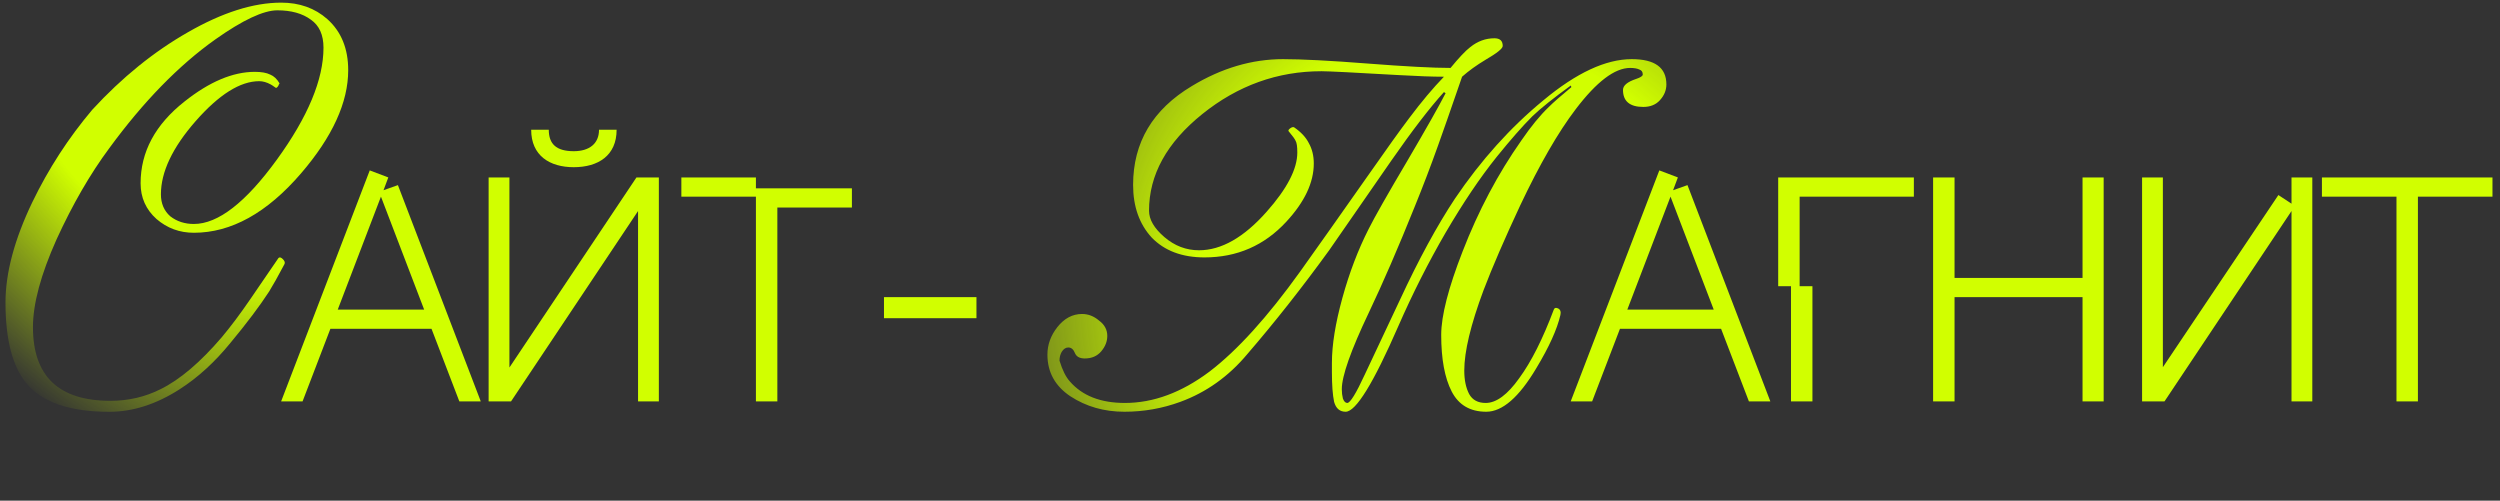
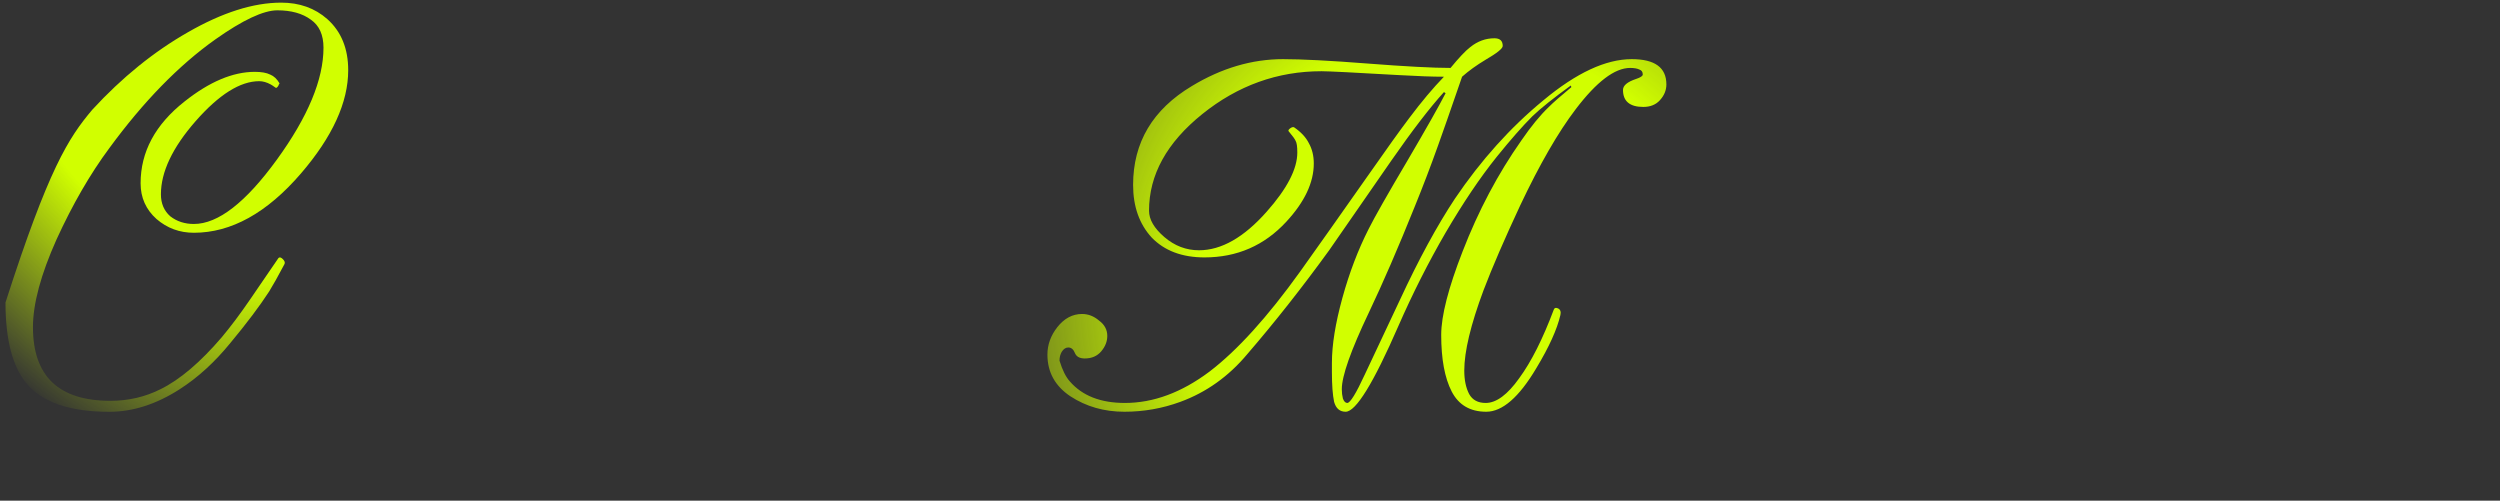
<svg xmlns="http://www.w3.org/2000/svg" width="764" height="153" viewBox="0 0 764 153" fill="none">
  <rect x="0" y="0" width="764" height="153" fill="#333333" stroke="none" />
-   <path d="M85.91 122.673H92.461L100.969 100.476H131.868L140.376 122.673H146.927L121.601 56.571L117.201 58.136L118.667 54.224L112.996 52.073L85.91 122.673ZM103.218 94.609L116.418 60.092L129.619 94.609H103.218ZM162.33 39.655C162.33 47.575 168.001 51.095 175.335 51.095C182.766 51.095 188.438 47.575 188.438 39.655H183.06C183.06 43.957 180.028 46.206 175.335 46.206C169.957 46.206 167.708 43.957 167.708 39.655H162.33ZM149.324 54.224V122.673H156.169L194.989 64.492V122.673H201.345V54.224H194.501L155.68 112.308V54.224H149.324ZM231.008 54.224H208.224V60.092H231.008V122.673H237.559V63.416H260.343V57.549H231.008V54.224ZM298.404 90.796H270.145V97.249H298.404V90.796ZM480.002 122.673H486.554L495.061 100.476H525.961L534.468 122.673H541.02L515.694 56.571L511.293 58.136L512.76 54.224L507.089 52.073L480.002 122.673ZM497.31 94.609L510.511 60.092L523.712 94.609H497.31ZM549.968 60.092H584.877V54.224H543.417V87.471H547.328V122.673H553.88V87.471H549.968V60.092ZM636.423 54.224V84.929H597.31V54.224H590.758V122.673H597.31V90.796H636.423V122.673H642.877V54.224H636.423ZM706.641 54.224H700.285V62.243L696.275 59.603L660.975 112.21V54.224H654.619V122.673H661.464L700.285 64.492V122.673H706.641V54.224ZM709.581 54.224V60.092H732.365V122.673H738.916V60.092H761.7V54.224H709.581Z" fill="#D1FF00" />
-   <path d="M33.4 125.848C21.316 125.848 12.868 122.939 8.056 117.12C3.804 111.973 1.678 103.749 1.678 92.448C1.678 83.384 4.42 73.146 9.903 61.733C14.826 51.55 20.924 42.151 28.197 33.536C37.261 23.689 46.995 15.8 57.401 9.87C67.919 3.828 77.43 0.807 85.934 0.807C91.529 0.807 96.228 2.485 100.033 5.842C104.285 9.646 106.411 14.849 106.411 21.451C106.411 31.298 101.599 41.816 91.977 53.005C81.57 65.09 70.661 71.132 59.248 71.132C54.884 71.132 51.079 69.733 47.834 66.936C44.59 64.027 42.967 60.39 42.967 56.026C42.967 46.403 47.443 38.067 56.394 31.018C64.003 24.976 71.164 21.955 77.878 21.955C79.892 21.955 81.459 22.234 82.578 22.794C83.696 23.241 84.647 24.137 85.431 25.479C85.207 25.815 85.095 26.039 85.095 26.151C84.759 26.71 84.48 26.934 84.256 26.822C83.473 26.262 82.969 25.927 82.745 25.815C81.514 25.143 80.34 24.808 79.221 24.808C73.402 24.808 66.912 28.892 59.751 37.06C52.702 45.117 49.177 52.557 49.177 59.383C49.177 62.18 50.128 64.418 52.031 66.097C54.045 67.663 56.45 68.446 59.248 68.446C66.633 68.446 75.081 61.901 84.592 48.809C94.103 35.718 98.858 24.304 98.858 14.57C98.858 10.653 97.571 7.8 94.998 6.01C92.424 4.108 89.011 3.156 84.759 3.156C80.507 3.156 74.186 6.122 65.793 12.052C54.604 19.996 43.806 31.074 33.4 45.284C27.582 53.117 22.211 62.404 17.288 73.146C12.476 83.888 10.07 92.839 10.07 100C10.07 114.994 17.959 122.491 33.736 122.491C39.219 122.491 44.31 121.316 49.009 118.966C54.94 116.057 61.206 110.742 67.808 103.021C70.605 99.665 73.458 95.86 76.367 91.608C79.277 87.356 82.186 83.104 85.095 78.853C85.431 78.517 85.878 78.629 86.438 79.188C86.997 79.748 87.165 80.251 86.941 80.699C84.927 84.503 83.361 87.3 82.242 89.091C79.333 93.567 75.416 98.769 70.493 104.7C65.681 110.63 60.478 115.386 54.884 118.966C47.723 123.554 40.561 125.848 33.4 125.848Z" fill="url(#paint0_radial_282_865)" />
+   <path d="M33.4 125.848C21.316 125.848 12.868 122.939 8.056 117.12C3.804 111.973 1.678 103.749 1.678 92.448C14.826 51.55 20.924 42.151 28.197 33.536C37.261 23.689 46.995 15.8 57.401 9.87C67.919 3.828 77.43 0.807 85.934 0.807C91.529 0.807 96.228 2.485 100.033 5.842C104.285 9.646 106.411 14.849 106.411 21.451C106.411 31.298 101.599 41.816 91.977 53.005C81.57 65.09 70.661 71.132 59.248 71.132C54.884 71.132 51.079 69.733 47.834 66.936C44.59 64.027 42.967 60.39 42.967 56.026C42.967 46.403 47.443 38.067 56.394 31.018C64.003 24.976 71.164 21.955 77.878 21.955C79.892 21.955 81.459 22.234 82.578 22.794C83.696 23.241 84.647 24.137 85.431 25.479C85.207 25.815 85.095 26.039 85.095 26.151C84.759 26.71 84.48 26.934 84.256 26.822C83.473 26.262 82.969 25.927 82.745 25.815C81.514 25.143 80.34 24.808 79.221 24.808C73.402 24.808 66.912 28.892 59.751 37.06C52.702 45.117 49.177 52.557 49.177 59.383C49.177 62.18 50.128 64.418 52.031 66.097C54.045 67.663 56.45 68.446 59.248 68.446C66.633 68.446 75.081 61.901 84.592 48.809C94.103 35.718 98.858 24.304 98.858 14.57C98.858 10.653 97.571 7.8 94.998 6.01C92.424 4.108 89.011 3.156 84.759 3.156C80.507 3.156 74.186 6.122 65.793 12.052C54.604 19.996 43.806 31.074 33.4 45.284C27.582 53.117 22.211 62.404 17.288 73.146C12.476 83.888 10.07 92.839 10.07 100C10.07 114.994 17.959 122.491 33.736 122.491C39.219 122.491 44.31 121.316 49.009 118.966C54.94 116.057 61.206 110.742 67.808 103.021C70.605 99.665 73.458 95.86 76.367 91.608C79.277 87.356 82.186 83.104 85.095 78.853C85.431 78.517 85.878 78.629 86.438 79.188C86.997 79.748 87.165 80.251 86.941 80.699C84.927 84.503 83.361 87.3 82.242 89.091C79.333 93.567 75.416 98.769 70.493 104.7C65.681 110.63 60.478 115.386 54.884 118.966C47.723 123.554 40.561 125.848 33.4 125.848Z" fill="url(#paint0_radial_282_865)" />
  <path d="M441.776 28.48L441.272 28.144C436.908 32.956 431.538 39.949 425.16 49.124C418.782 58.3 412.46 67.419 406.194 76.482C397.913 87.895 389.577 98.469 381.185 108.204C375.479 115.03 368.653 119.897 360.709 122.806C355.226 124.82 349.52 125.827 343.589 125.827C337.435 125.827 331.952 124.261 327.141 121.128C322.441 117.995 320.091 113.743 320.091 108.372C320.091 105.351 321.099 102.553 323.113 99.98C325.239 97.294 327.756 95.952 330.665 95.952C332.568 95.952 334.302 96.623 335.868 97.966C337.547 99.197 338.386 100.763 338.386 102.665C338.386 104.344 337.771 105.91 336.54 107.365C335.309 108.819 333.631 109.547 331.505 109.547C329.938 109.547 328.931 108.987 328.484 107.868C328.036 106.749 327.365 106.19 326.469 106.19C325.686 106.19 325.015 106.638 324.455 107.533C324.008 108.316 323.784 109.211 323.784 110.218C324.679 113.127 325.742 115.253 326.973 116.596C330.777 120.96 336.372 123.142 343.757 123.142C352.485 123.142 361.1 119.953 369.604 113.575C378.108 107.085 387.34 96.903 397.298 83.028C402.333 75.979 409.215 66.244 417.942 53.824C423.649 45.656 427.901 39.725 430.698 36.033C434.391 31.109 437.915 26.913 441.272 23.445C437.804 23.445 433.16 23.277 427.342 22.941C413.802 22.158 405.97 21.766 403.844 21.766C390.417 21.766 378.276 26.13 367.422 34.858C356.569 43.586 351.142 53.432 351.142 64.398C351.142 67.083 352.708 69.769 355.841 72.454C358.975 75.139 362.499 76.482 366.415 76.482C373.241 76.482 380.122 72.566 387.06 64.733C393.326 57.684 396.459 51.642 396.459 46.607C396.459 44.816 396.291 43.642 395.955 43.082C395.732 42.523 395.004 41.516 393.773 40.061C393.662 39.837 393.829 39.557 394.277 39.222C394.725 38.886 395.116 38.774 395.452 38.886C397.578 40.341 399.088 41.963 399.984 43.753C400.991 45.544 401.494 47.614 401.494 49.963C401.494 55.782 398.697 61.712 393.102 67.754C386.388 75.028 378.052 78.664 368.094 78.664C361.268 78.664 355.897 76.65 351.981 72.622C348.177 68.482 346.275 63.111 346.275 56.509C346.275 43.53 352.261 33.459 364.234 26.298C373.297 20.815 382.584 18.074 392.095 18.074C397.802 18.074 406.417 18.521 417.942 19.416C429.467 20.312 437.915 20.759 443.286 20.759C445.86 17.626 447.874 15.5 449.329 14.381C451.566 12.591 454.028 11.696 456.714 11.696C458.392 11.696 459.231 12.479 459.231 14.046C459.231 14.829 457.497 16.227 454.028 18.242C451.231 19.92 448.825 21.654 446.811 23.445C443.342 33.515 440.881 40.564 439.426 44.593C437.188 50.859 434.838 57.013 432.377 63.055C427.342 75.587 422.642 86.441 418.278 95.616C412.795 107.141 410.054 114.918 410.054 118.946C410.054 119.953 410.166 120.904 410.39 121.799C410.725 122.694 411.173 123.142 411.732 123.142C412.627 123.142 414.418 120.233 417.103 114.414C423.705 100.316 427.286 92.707 427.845 91.588C433.552 79.28 439.146 68.985 444.629 60.705C452.574 48.956 461.581 38.942 471.651 30.662C481.722 22.27 490.729 18.074 498.674 18.074C505.723 18.074 509.248 20.647 509.248 25.794C509.248 27.585 508.576 29.207 507.234 30.662C506.003 32.005 504.324 32.676 502.198 32.676C498.058 32.676 495.988 30.942 495.988 27.473C495.988 26.13 497.331 25.011 500.016 24.116C501.359 23.668 502.03 23.221 502.03 22.773C502.03 21.99 501.695 21.486 501.023 21.263C500.352 20.927 499.401 20.759 498.17 20.759C493.471 20.759 487.932 24.955 481.554 33.347C476.183 40.397 470.532 50.187 464.602 62.719C459.791 73.013 456.042 81.685 453.357 88.735C449.44 99.253 447.482 107.421 447.482 113.239C447.482 116.149 447.986 118.554 448.993 120.456C450 122.247 451.678 123.142 454.028 123.142C457.273 123.142 460.686 120.624 464.266 115.589C467.959 110.554 471.484 103.56 474.84 94.609C475.064 94.049 475.512 93.938 476.183 94.273C476.854 94.609 477.078 95.28 476.854 96.287C475.847 100.651 473.386 106.078 469.469 112.568C464.21 121.408 459.119 125.827 454.196 125.827C449.273 125.827 445.748 123.757 443.622 119.617C441.496 115.477 440.433 109.715 440.433 102.33C440.433 96.511 442.615 88.007 446.979 76.818C451.79 64.398 457.777 53.096 464.938 42.914C467.847 38.662 470.644 35.249 473.33 32.676C474.673 31.333 476.966 29.319 480.211 26.634L480.043 26.13C474.784 29.934 470.868 33.068 468.295 35.529C465.273 38.55 461.637 42.69 457.385 47.949C452.35 54.215 447.147 61.936 441.776 71.111C436.517 80.175 431.705 89.686 427.342 99.644C419.733 117.1 414.362 125.827 411.229 125.827C409.439 125.827 408.264 124.82 407.704 122.806C407.257 120.68 407.033 117.659 407.033 113.743V110.89C407.033 105.407 408.096 98.805 410.222 91.084C412.348 83.364 415.033 76.314 418.278 69.936C420.068 66.356 424.041 59.362 430.195 48.956C435.901 39.222 439.762 32.396 441.776 28.48Z" fill="url(#paint1_radial_282_865)" />
  <defs>
    <radialGradient id="paint0_radial_282_865" cx="0" cy="0" r="1" gradientUnits="userSpaceOnUse" gradientTransform="translate(57.914 17.531) rotate(144.992) scale(106.445 153.827)">
      <stop offset="0.471" stop-color="#D1FF00" />
      <stop offset="1" stop-color="#D1FF00" stop-opacity="0" />
    </radialGradient>
    <radialGradient id="paint1_radial_282_865" cx="0" cy="0" r="1" gradientUnits="userSpaceOnUse" gradientTransform="translate(449.064 95.601) rotate(-129.114) scale(182.619 173.34)">
      <stop offset="0.471" stop-color="#D1FF00" />
      <stop offset="1" stop-color="#D1FF00" stop-opacity="0" />
    </radialGradient>
  </defs>
</svg>